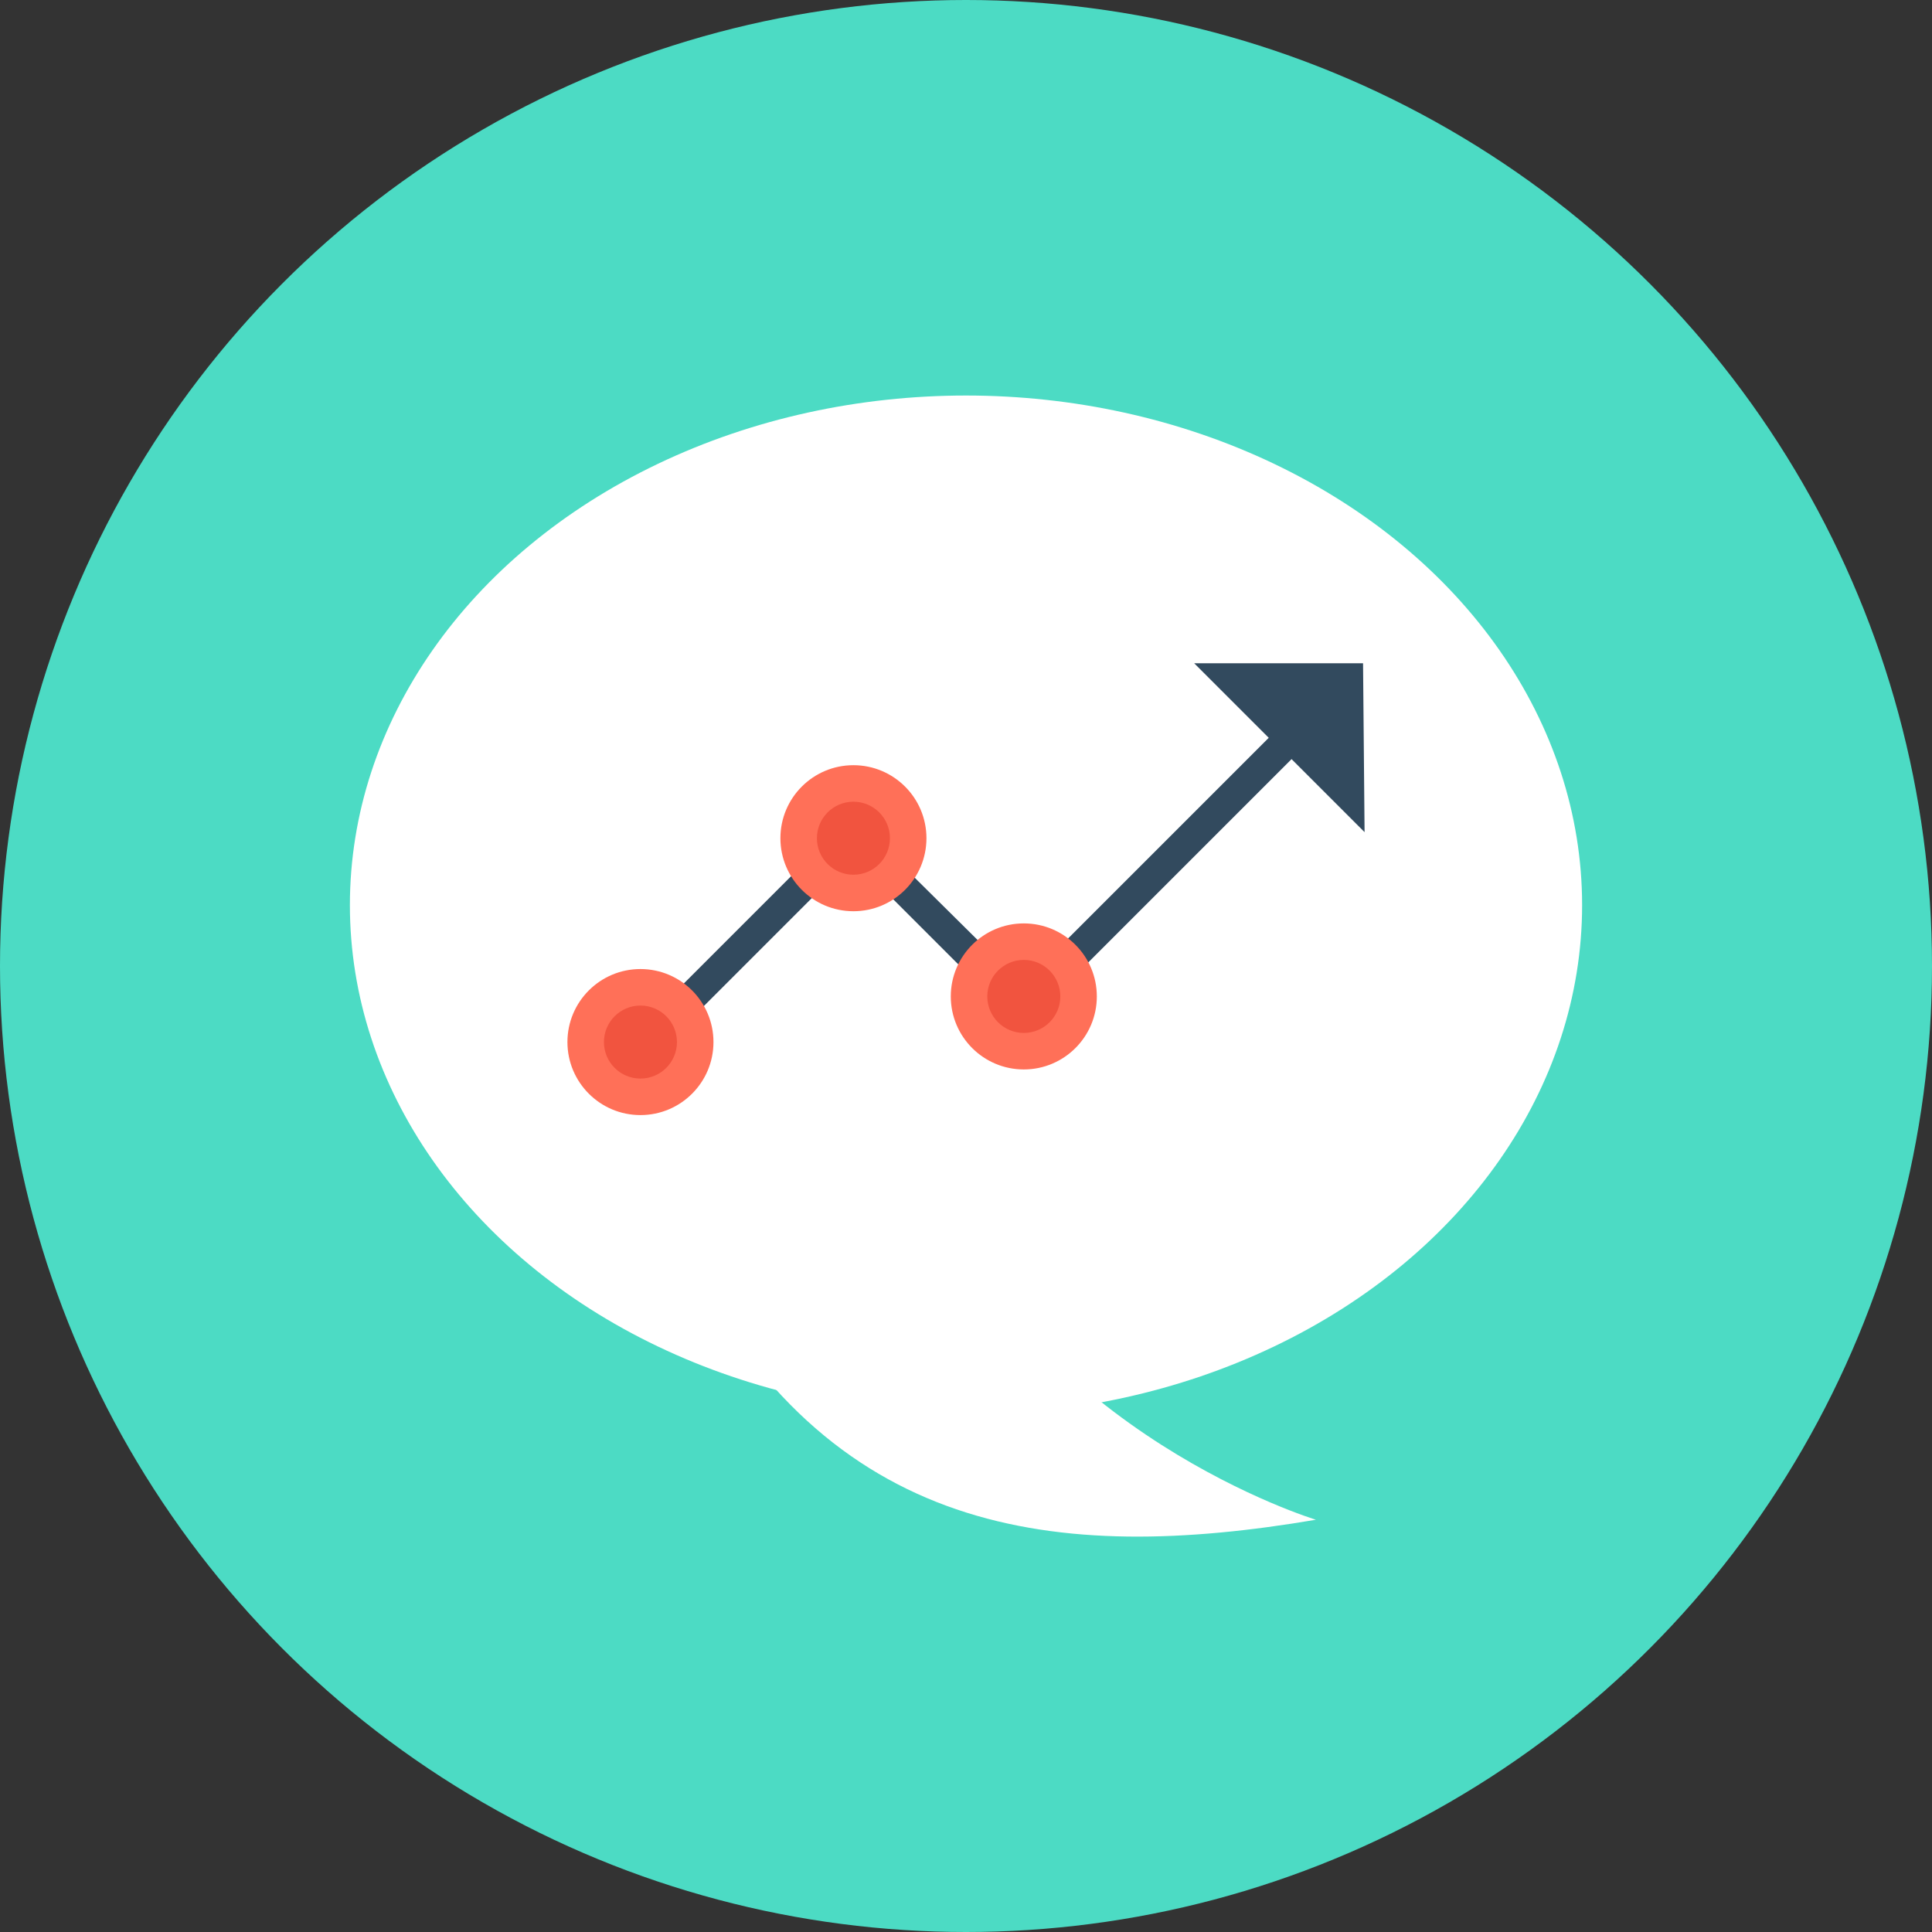
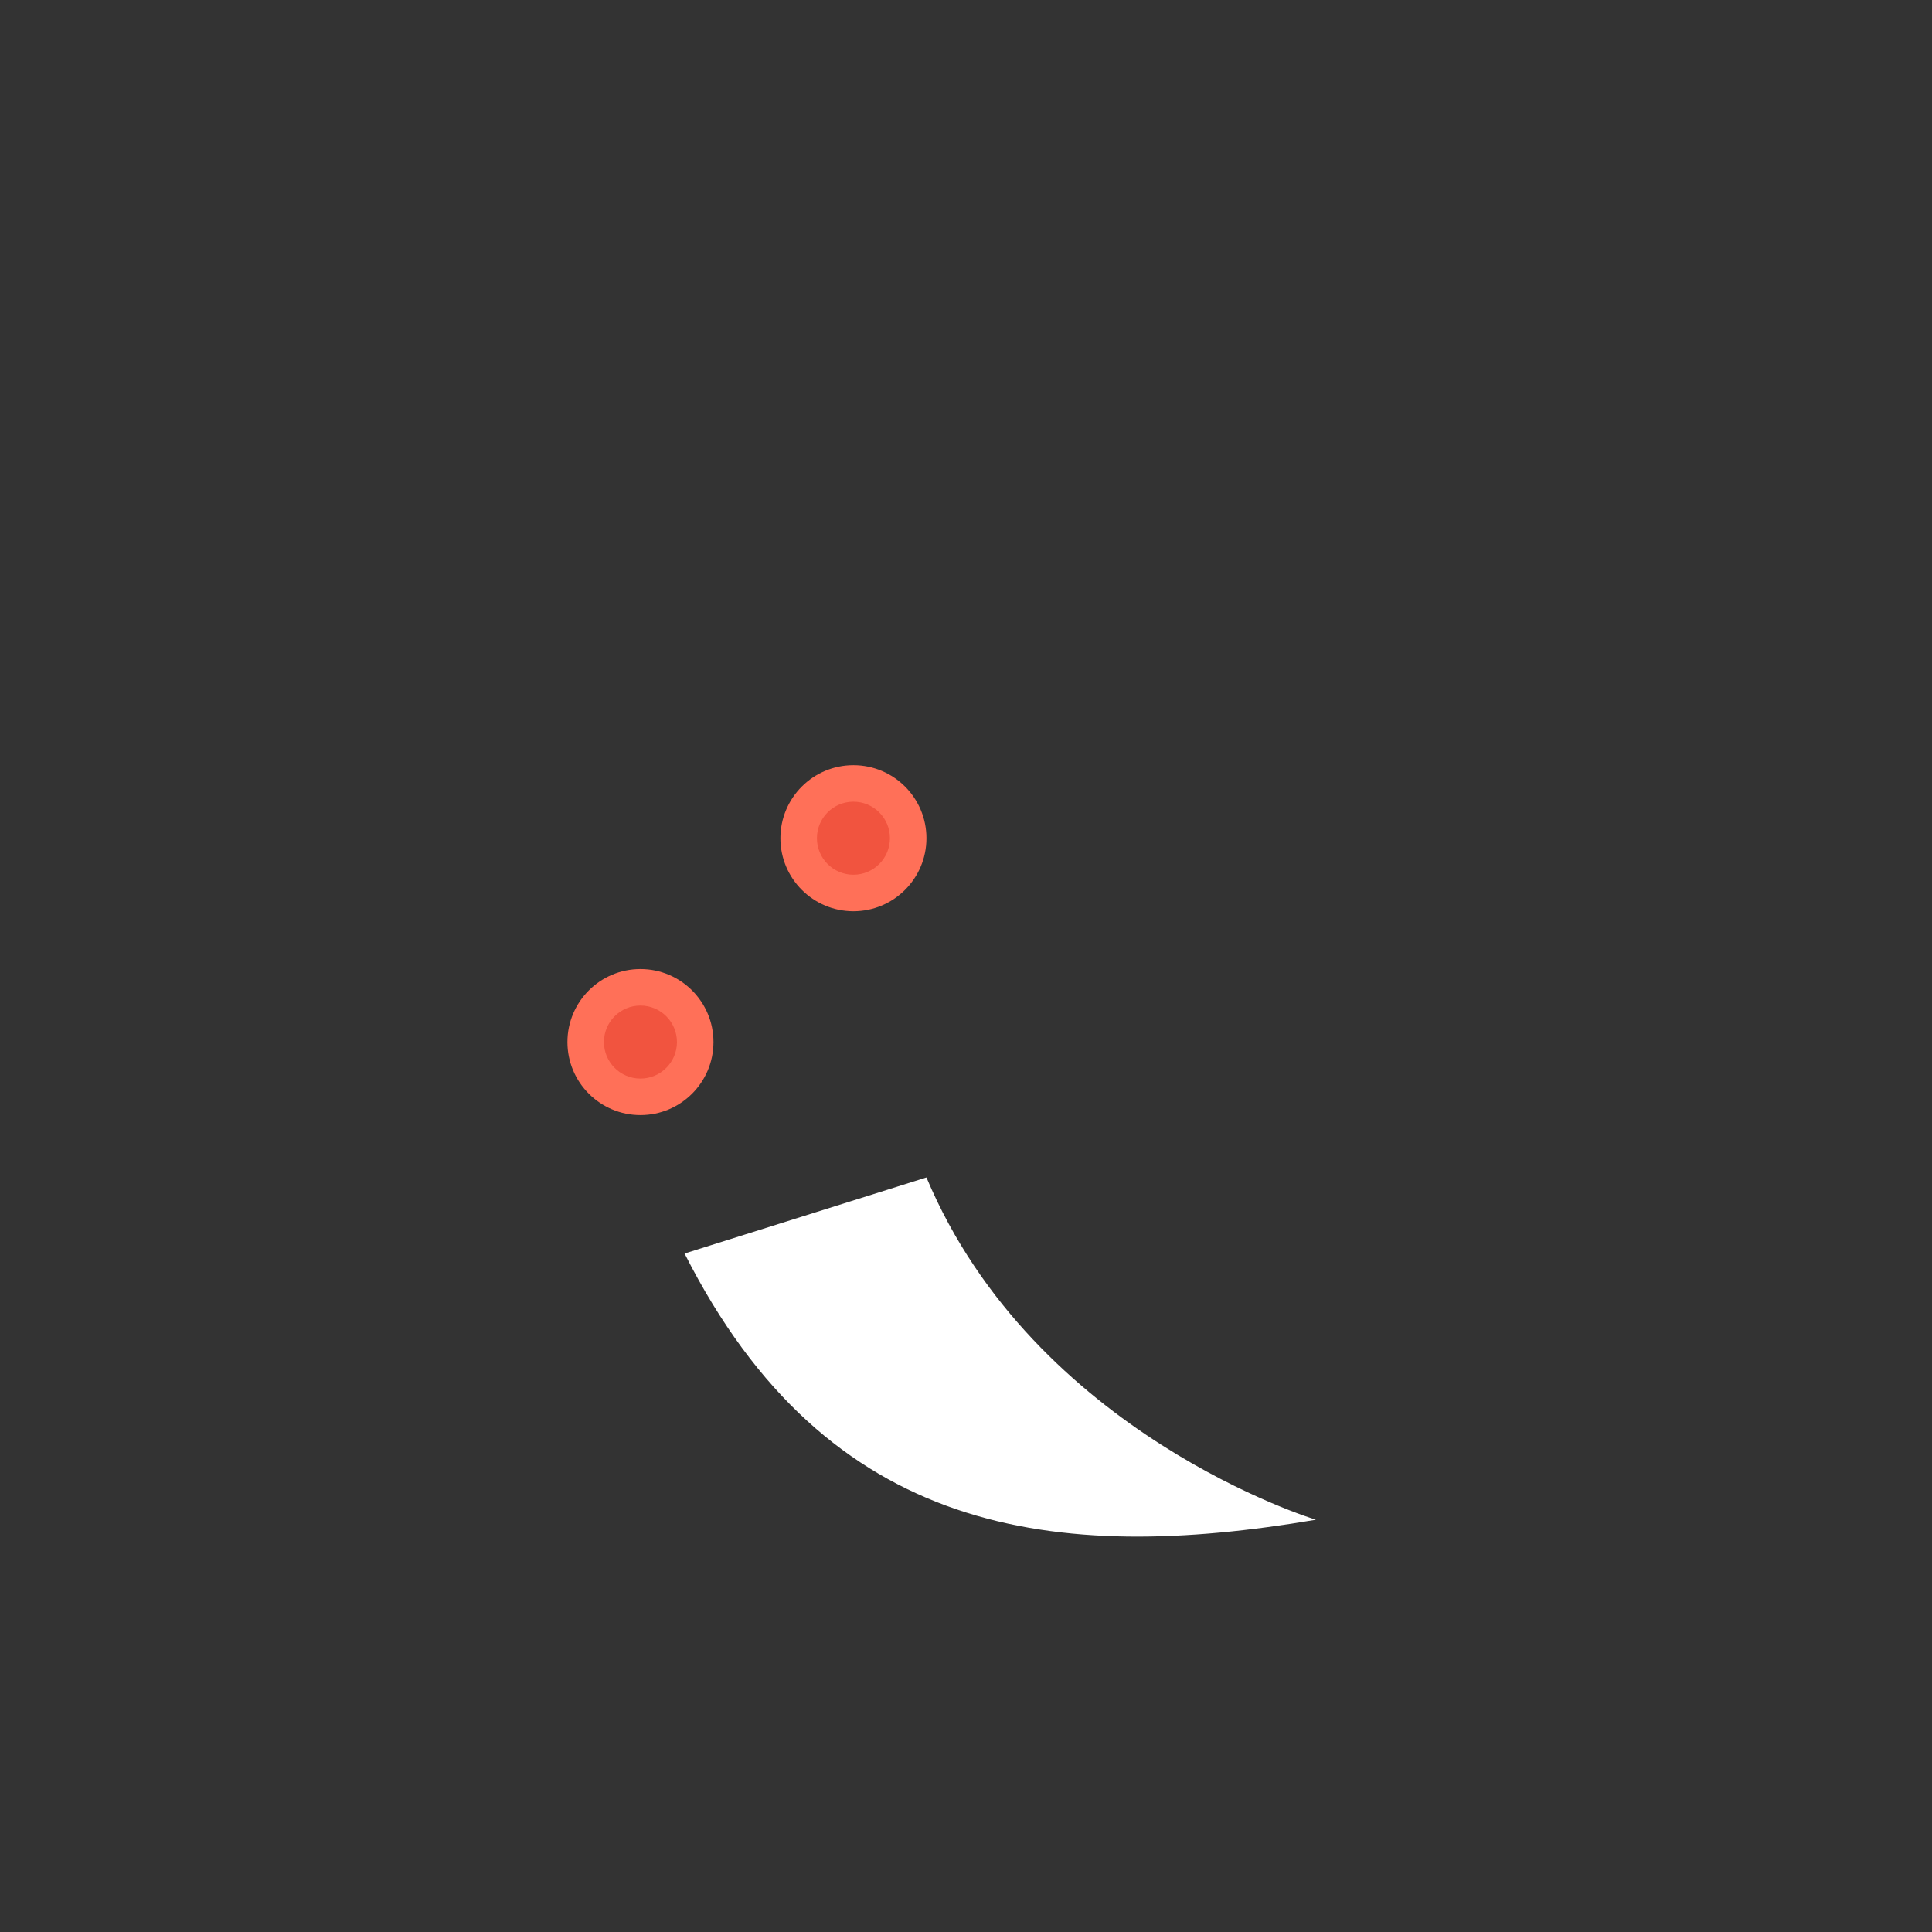
<svg xmlns="http://www.w3.org/2000/svg" version="1.1" id="Layer_1" x="0px" y="0px" viewBox="0 0 508 508" style="enable-background:new 0 0 508 508;" xml:space="preserve">
  <rect x="0" y="0" width="508" height="508" fill="#333333" stroke="none" />
-   <circle style="fill:#4CDBC4;" cx="254" cy="254" r="254" />
-   <ellipse style="fill:#FFFFFF;" cx="254" cy="238" rx="162" ry="134" />
  <path style="fill:#FFFFFF;" d="M180,329.6c37.6,74.4,97.6,81.6,166,70c0,0-74-22.4-102.4-90L180,329.6z" />
-   <path style="fill:#324A5E;" d="M358.4,174.4H314l19.6,19.6l-64.8,64.8l-42-41.6c-1.6-1.6-4.4-1.6-5.6,0l-54,54c-1.6,1.6-1.6,4,0,5.6  c0.8,0.8,2,1.2,2.8,1.2s2-0.4,2.8-1.2l51.2-51.2l42,42c1.6,1.6,4.4,1.6,5.6,0l68-68l19.2,19.2L358.4,174.4z" />
-   <circle style="fill:#FF7058;" cx="269.2" cy="262" r="19.2" />
-   <circle style="fill:#F1543F;" cx="269.2" cy="262" r="9.6" />
  <g>
    <circle style="fill:#FF7058;" cx="224.4" cy="220.4" r="19.2" />
    <circle style="fill:#FF7058;" cx="168.4" cy="274" r="19.2" />
  </g>
  <g>
    <circle style="fill:#F1543F;" cx="224.4" cy="220.4" r="9.6" />
    <circle style="fill:#F1543F;" cx="168.4" cy="274" r="9.6" />
  </g>
  <g>
</g>
  <g>
</g>
  <g>
</g>
  <g>
</g>
  <g>
</g>
  <g>
</g>
  <g>
</g>
  <g>
</g>
  <g>
</g>
  <g>
</g>
  <g>
</g>
  <g>
</g>
  <g>
</g>
  <g>
</g>
  <g>
</g>
</svg>